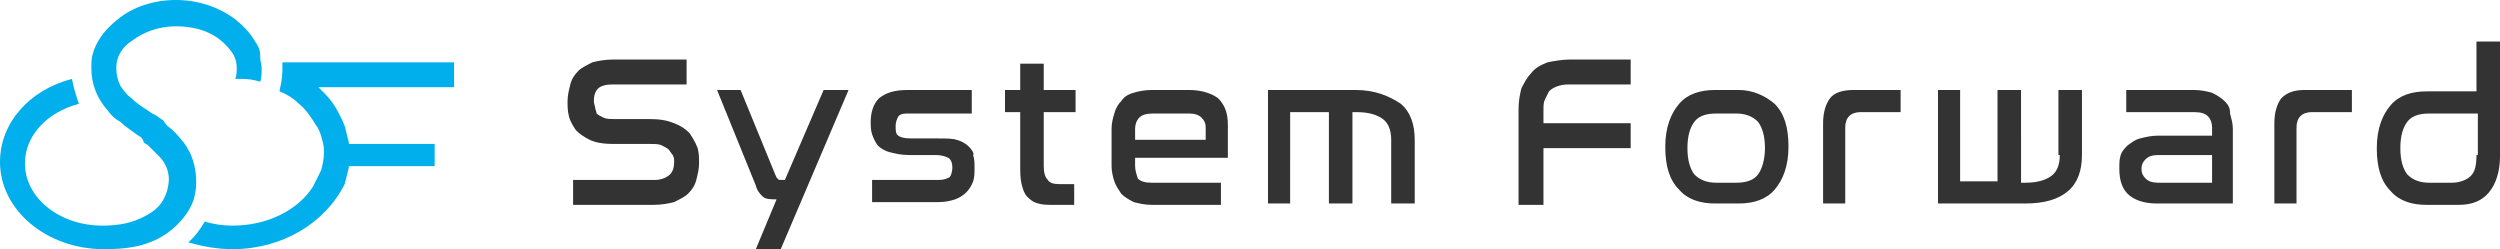
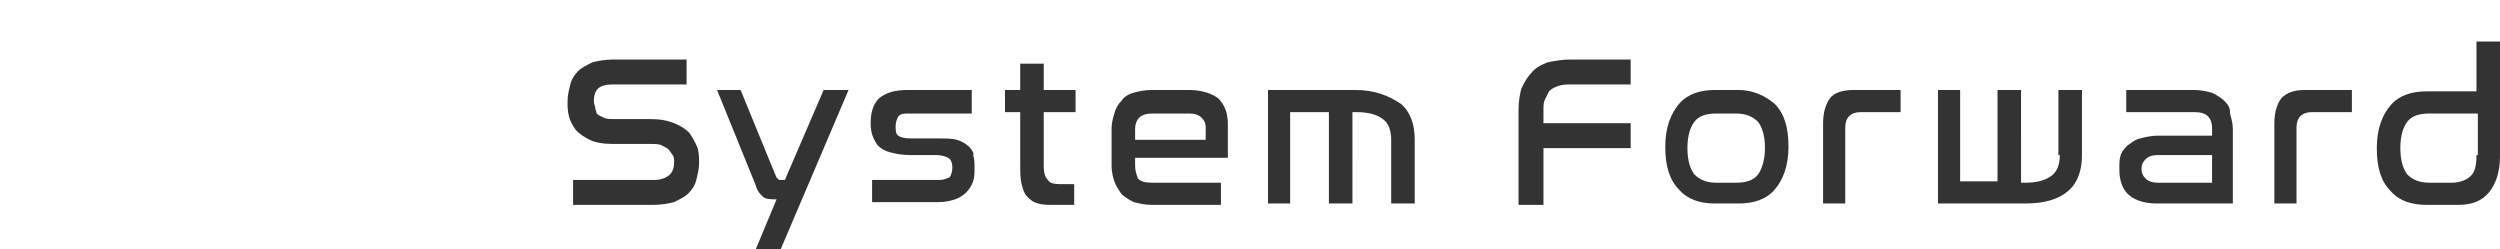
<svg xmlns="http://www.w3.org/2000/svg" id="レイヤー_1" viewBox="0 0 180.6 18">
  <style>.st0{fill:#333}.st1{fill:#00afec}</style>
  <path class="st0" d="M49.8 9.6c-.3-.3-.6-.5-1.1-.7-.5-.2-1-.3-1.8-.3h-2.5c-.3 0-.6 0-.8-.1-.2-.1-.4-.2-.5-.3 0-.1-.1-.3-.1-.4 0-.1-.1-.3-.1-.5 0-.4.1-.7.3-.9.2-.2.6-.3 1-.3h5.4V4.3h-5.3c-.6 0-1.1.1-1.5.2-.4.2-.8.4-1 .6-.3.3-.5.6-.6 1-.1.4-.2.8-.2 1.2 0 .4 0 .7.1 1.1.1.4.3.7.5 1 .3.3.6.5 1 .7.4.2 1 .3 1.7.3H47c.3 0 .6 0 .8.1.2.1.4.2.5.3.1.1.2.3.3.4.1.2.1.3.1.5 0 .4-.1.7-.3.9-.2.2-.6.4-1.1.4h-5.9v1.8h5.8c.6 0 1.1-.1 1.5-.2.4-.2.8-.4 1-.6.3-.3.5-.6.6-1 .1-.4.2-.8.2-1.2 0-.4 0-.7-.1-1.1-.2-.5-.4-.8-.6-1.1zM56.7 13h-.2c-.2 0-.3 0-.3-.1-.1 0-.1-.1-.2-.3l-2.5-6.1h-1.7l2.8 6.9c.1.4.3.6.5.8.2.2.6.2 1 .2L54.6 18h1.8l4.9-11.5h-1.8L56.7 13zM70 10.6c-.2-.2-.5-.4-.9-.5-.3-.1-.8-.1-1.4-.1h-1.9c-.5 0-.8-.1-.9-.2-.2-.1-.2-.4-.2-.7 0-.3.1-.5.2-.7.2-.2.4-.2.8-.2h4.5V6.5h-4.6c-1 0-1.6.2-2.1.6-.4.4-.6 1-.6 1.7 0 .3 0 .6.1.9.1.3.2.5.4.8.2.2.5.4.9.5.4.1.8.2 1.4.2h1.9c.4 0 .7.1.9.2.2.1.3.4.3.7 0 .3-.1.6-.2.7-.2.1-.4.2-.8.2H63v1.6h4.8c.5 0 .9-.1 1.2-.2.3-.1.6-.3.8-.5.2-.2.4-.5.5-.8.1-.3.1-.6.1-1 0-.3 0-.6-.1-.9.1-.1-.1-.4-.3-.6zM75.4 4.6h-1.7v1.9h-1.1v1.6h1.1v3.8c0 .5 0 1 .1 1.4.1.4.2.7.4.9.2.2.4.4.8.5.3.1.7.1 1.1.1h1.5v-1.5h-1.1c-.4 0-.7-.1-.8-.3-.2-.2-.3-.5-.3-1V8.1h2.3V6.5h-2.3V4.6zM111.8 4.5c-.5.2-.9.4-1.2.8-.3.3-.5.7-.7 1.1-.1.4-.2.9-.2 1.5v6.9h1.8v-4.1h6.3V8.9h-6.3v-1c0-.2 0-.5.1-.7l.3-.6c.2-.2.4-.3.7-.4.3-.1.6-.1 1-.1h4.2V4.3h-4.4c-.5 0-1.1.1-1.6.2zM125.6 6.5h-1.7c-1.1 0-2 .3-2.6 1-.6.7-1 1.7-1 3.1 0 1.4.3 2.4 1 3.1.6.7 1.5 1 2.6 1h1.7c1.1 0 2-.3 2.6-1 .6-.7 1-1.7 1-3.1 0-1.4-.3-2.4-1-3.1-.7-.6-1.6-1-2.6-1zm1.4 6.1c-.3.4-.8.6-1.6.6H124c-.7 0-1.2-.2-1.6-.6-.3-.4-.5-1-.5-1.9 0-.9.2-1.5.5-1.9.3-.4.8-.6 1.6-.6h1.4c.7 0 1.2.2 1.6.6.3.4.5 1 .5 1.9 0 .8-.2 1.5-.5 1.9zM132.2 7.1c-.3.4-.5 1-.5 1.8v5.8h1.6V9.2c0-.7.4-1.1 1.1-1.1h2.9V6.5h-3.4c-.8 0-1.4.2-1.7.6zM85.9 6.5h-2.7c-.5 0-1 .1-1.3.2-.4.1-.7.3-.9.6-.2.2-.4.5-.5.9-.1.3-.2.7-.2 1.1V12c0 .4.1.8.2 1.1.1.3.3.6.5.9.2.2.5.4.9.6.4.1.8.2 1.3.2h5v-1.6h-5c-.5 0-.8-.1-1-.3-.1-.3-.2-.6-.2-.9v-.6h6.7V9c0-.8-.2-1.4-.7-1.9-.4-.3-1.1-.6-2.1-.6zm1.2 3.6H82v-.8c0-.3.1-.6.3-.8.2-.2.5-.3 1-.3h2.6c.4 0 .7.1.9.3.2.2.3.4.3.7v.9zM97.9 6.5h-6.3v8.2h1.6V8.1H96v6.6h1.7V8.1h.3c.9 0 1.5.2 1.9.5.4.3.6.8.6 1.5v4.6h1.7v-4.6c0-1.1-.3-2-1-2.6-.9-.6-1.9-1-3.3-1zM148.8 11.2c0 .7-.2 1.2-.6 1.5-.4.3-1 .5-1.9.5h-.3V6.5h-1.7v6.6h-2.7V6.5H140v8.2h6.3c1.4 0 2.4-.3 3.1-.9.7-.6 1-1.5 1-2.6V6.5h-1.7v4.7zM160.7 7.3c-.2-.2-.5-.4-.9-.6-.4-.1-.8-.2-1.3-.2h-4.9v1.6h4.9c.5 0 .8.1 1 .3.2.2.3.5.3.8v.6h-3.9c-.5 0-.9.1-1.3.2s-.6.3-.9.5c-.2.2-.4.4-.5.7-.1.3-.1.6-.1 1 0 .8.2 1.4.6 1.8.4.4 1.1.7 2.1.7h5.5V9.3c0-.4-.1-.7-.2-1.1 0-.4-.1-.6-.4-.9zm-.9 5.9h-3.9c-.4 0-.7-.1-.9-.3-.2-.2-.3-.4-.3-.7 0-.3.1-.5.3-.7.2-.2.5-.3.9-.3h3.9v2zM164.8 7.1c-.3.4-.5 1-.5 1.8v5.8h1.6V9.2c0-.7.4-1.1 1.1-1.1h2.9V6.5h-3.4c-.8 0-1.3.2-1.7.6zM178.9 3v3.6h-3.6c-1.1 0-2 .3-2.6 1-.6.7-1 1.7-1 3.1 0 1.4.3 2.4 1 3.1.6.7 1.5 1 2.6 1h2.3c1 0 1.7-.3 2.2-.9.5-.6.8-1.5.8-2.6V3h-1.7zm0 8.2c0 .7-.1 1.2-.4 1.5-.3.3-.8.5-1.4.5h-1.6c-.7 0-1.2-.2-1.6-.6-.3-.4-.5-1-.5-1.9 0-.9.2-1.5.5-1.9.3-.4.8-.6 1.6-.6h3.5v3z" />
  <g>
-     <path class="st1" d="M7.5 18C3.4 18 0 15.2 0 11.7c0-2.8 2.1-5.2 5.2-6 .1.6.3 1.2.5 1.8-2.3.6-3.9 2.3-3.9 4.3 0 2.5 2.5 4.5 5.6 4.5 1.2 0 2.2-.2 3.1-.7.8-.4 1.6-1.1 1.7-2.6 0-.6-.2-1.2-.7-1.7l-.1-.1-.7-.7c-.1-.1-.2-.1-.3-.2-.1-.3-.2-.4-.4-.5-.4-.3-.9-.6-1.3-1-.4-.2-.7-.5-.9-.8-.8-.9-1.2-1.9-1.2-3.1 0-.3 0-.7.1-1 .1-.4.3-.8.5-1.1.3-.5.8-1 1.3-1.4C9.6.5 11.1 0 12.7 0s3.1.5 4.3 1.4c.5.4 1 .9 1.3 1.4.1.1.1.2.2.3.2.3.3.6.3.9v.2c0 .2.1.5.1.7 0 .3 0 .7-.1 1-.1 0-.3-.1-.4-.1-.4-.1-.8-.1-1.2-.1H17c.1-.3.1-.5.1-.8 0-.4-.1-.8-.4-1.2-.3-.4-.7-.8-1.2-1.1-.8-.5-1.8-.7-2.8-.7-1.2 0-2.3.4-3.1 1-.8.5-1.2 1.2-1.2 2 0 .5.1.9.3 1.3.2.3.4.6.8.9.4.4.9.7 1.5 1.1l.2.1c.2.1.4.3.6.4.1.2.2.3.3.4.4.3.7.6 1 1 .3.3.5.7.7 1.1.4 1 .5 2.1.2 3.2-.3.9-1 1.8-2 2.5-1.5 1-3.1 1.1-4.5 1.1zM16.8 18c-1.1 0-2.2-.2-3.2-.5.5-.4.9-1 1.2-1.5.6.2 1.3.3 2 .3 2.5 0 4.7-1.1 5.8-2.8l.6-1.2c.1-.4.2-.8.2-1.2 0-.3 0-.6-.1-.9-.1-.4-.2-.8-.5-1.2-.3-.5-.7-1.1-1.2-1.5-.4-.4-.9-.7-1.4-.9v-.1c.1-.4.2-.9.2-1.4v-.6h12.4v1.8H23l.2.2c.4.4.7.7 1 1.2.3.5.5.9.7 1.4l.3 1.2v.1h6.2V12h-6.2v.1l-.3 1.2c-1.4 2.8-4.5 4.7-8.1 4.7z" />
-   </g>
+     </g>
</svg>